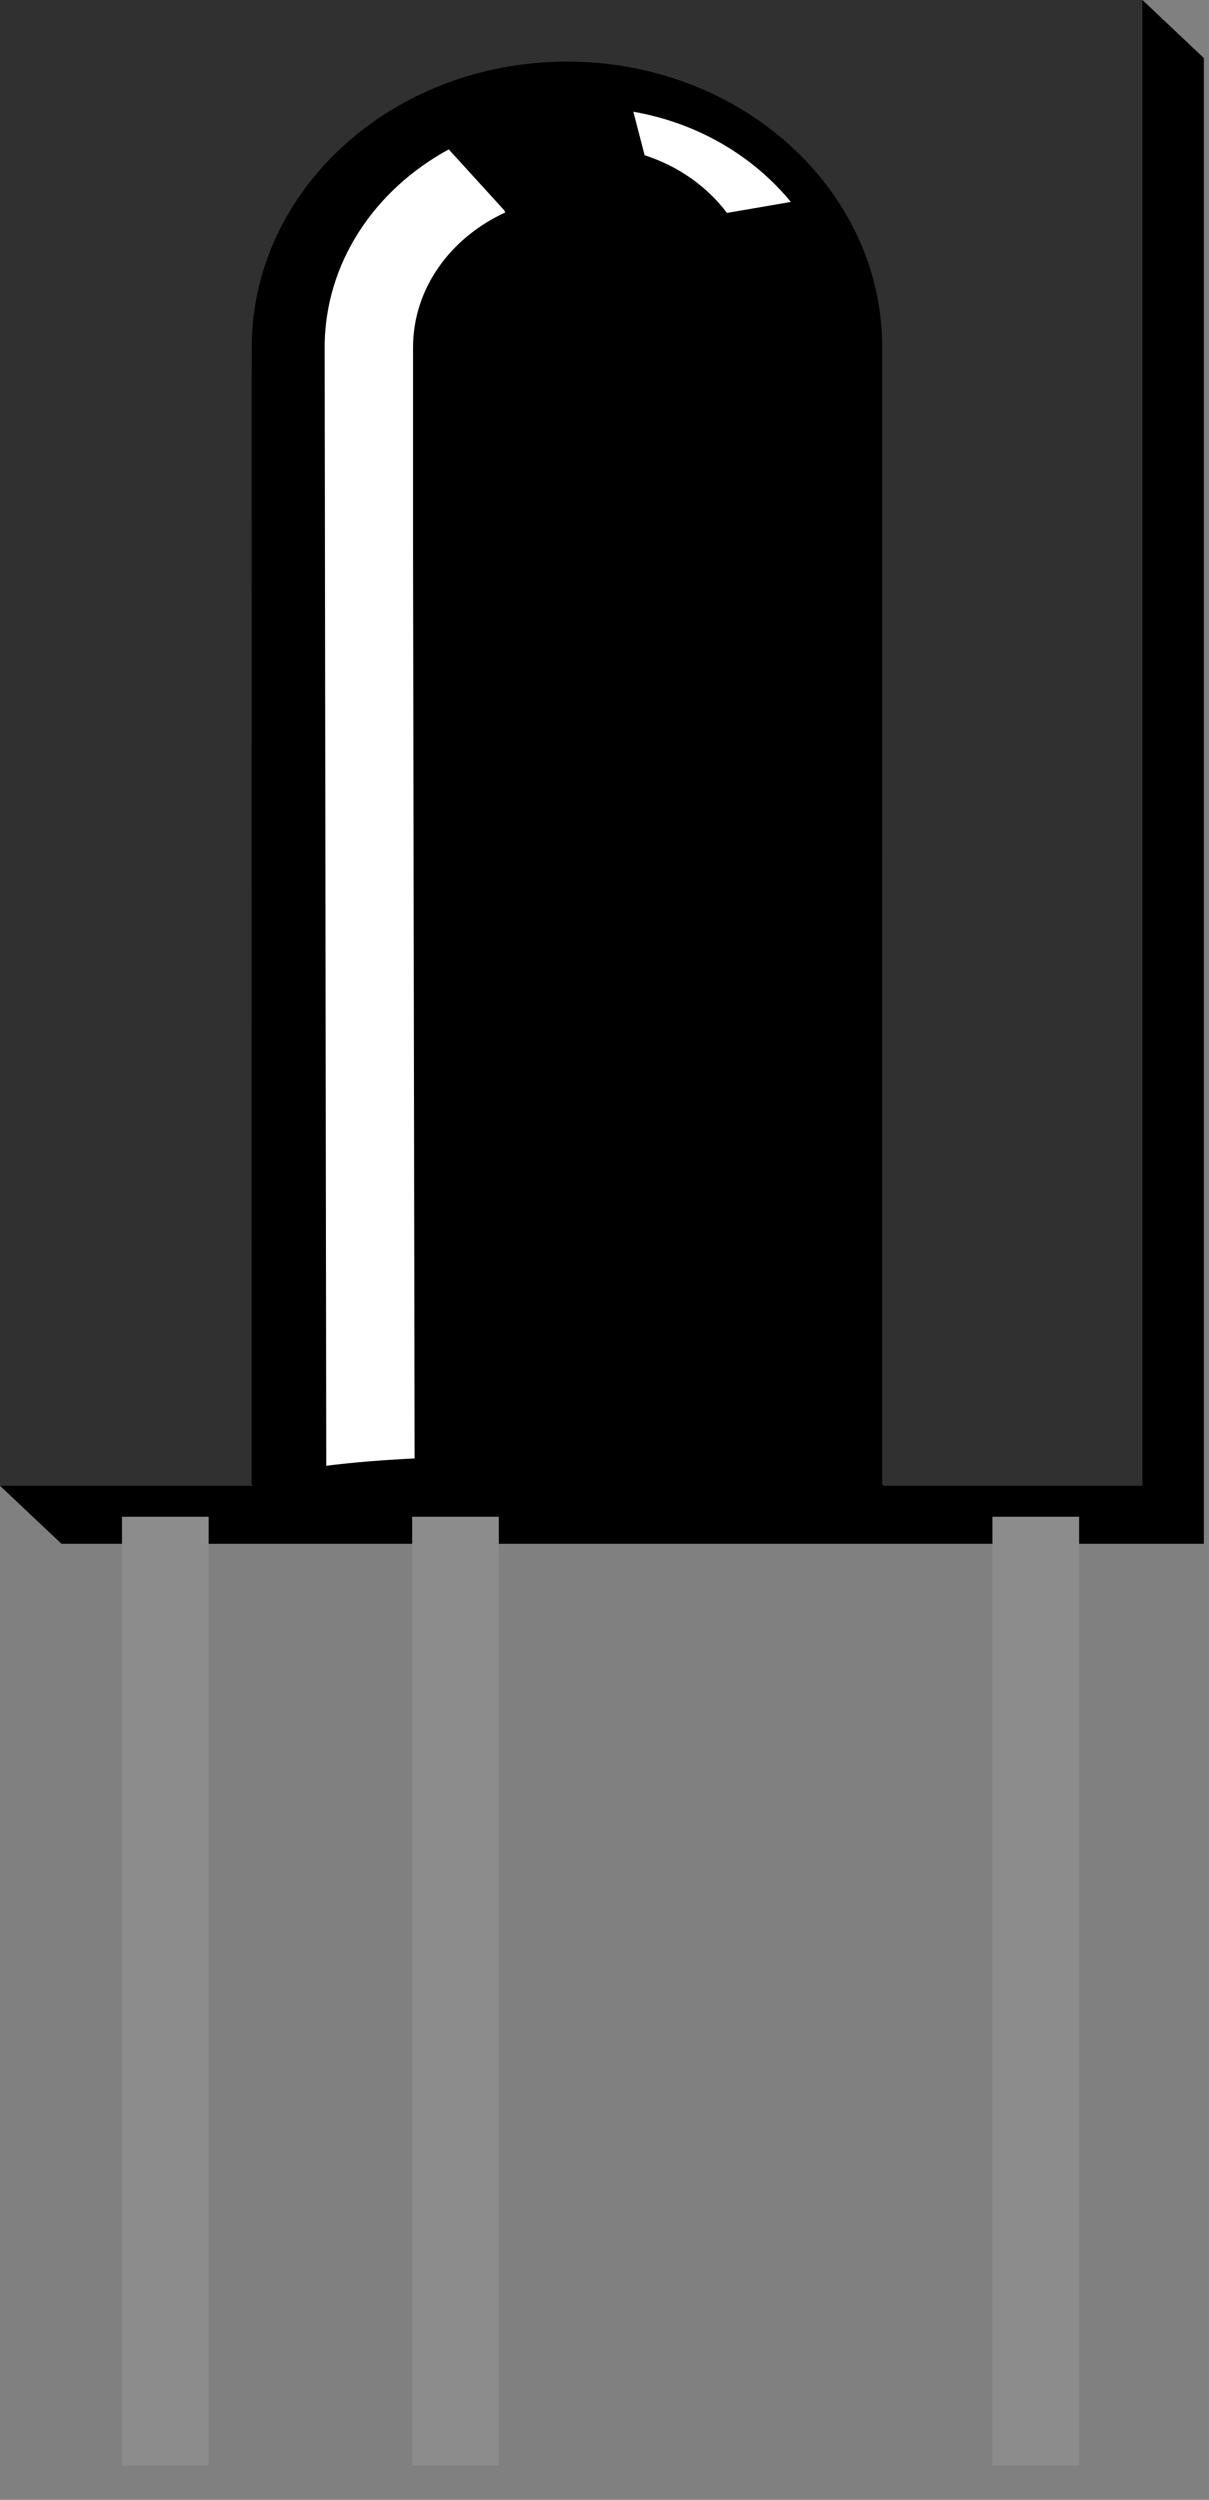
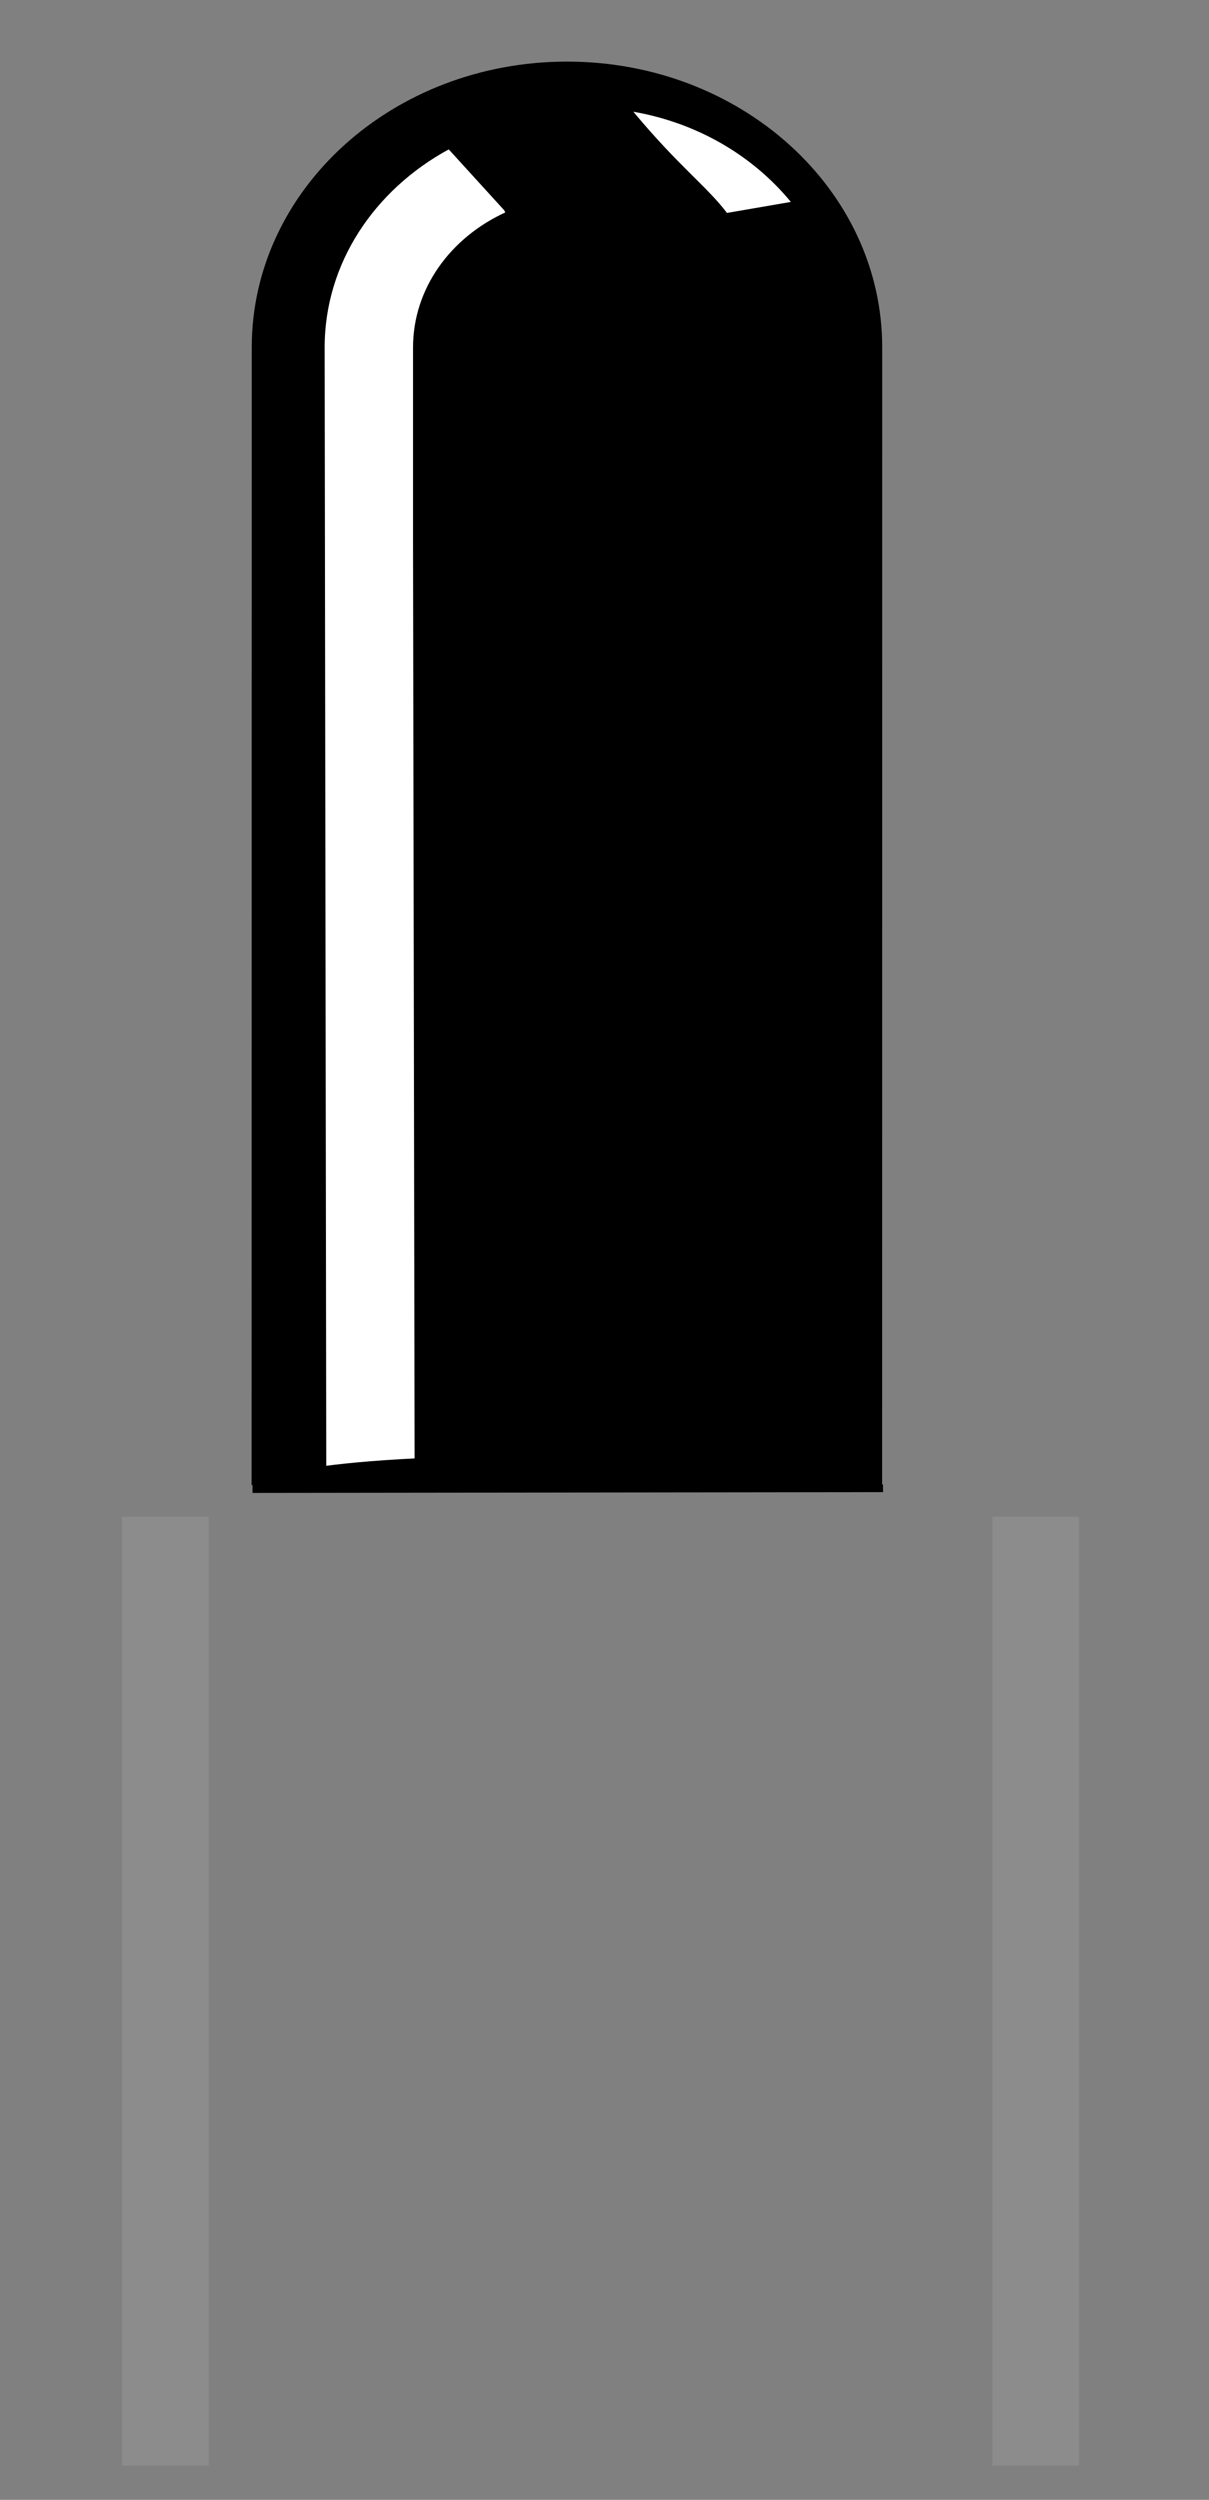
<svg xmlns="http://www.w3.org/2000/svg" version="1.1" id="_x30_" x="0px" y="0px" width="30px" height="62px" viewBox="0 0 30 62" enable-background="new 0 0 30 62" xml:space="preserve">
  <rect x="0" y="0" width="30" height="62" fill="#808080" stroke="none" />
  <desc id="0.0" oldid="0.0">
    <referenceFile id="0.0.0" oldid="0.0.0">breadboard.svg</referenceFile>
  </desc>
  <g id="breadboard">
-     <polygon id="_x30_.2" points="0,36.85 0,0 28.348,0 29.872,1.44 29.872,38.289 1.526,38.289  " />
    <rect id="connector0pin" x="3.027" y="37.618" fill="#8C8C8C" width="2.151" height="23.532" />
-     <rect id="connector0terminal" x="4.101" y="61.127" fill="none" width="0.004" height="0.048" />
-     <rect id="connector1pin" x="10.227" y="37.618" fill="#8C8C8C" width="2.151" height="23.532" />
    <rect id="connector1terminal" x="11.3" y="61.127" fill="none" width="0.004" height="0.048" />
    <rect id="connector2pin" x="24.626" y="37.618" fill="#8C8C8C" width="2.151" height="23.532" />
    <rect id="connector2terminal" x="25.699" y="61.127" fill="none" width="0.005" height="0.048" />
-     <rect id="_x30_.6" fill="#303030" width="28.348" height="36.85" />
    <path id="color_path32_3_" d="M13.403,36.121c6.521,0,8.486,0.72,8.486,0.72l0.002-28.226c0-3.912-3.496-7.087-7.821-7.087   c-4.318,0-7.823,3.169-7.823,7.087L6.243,36.841C6.243,36.841,6.882,36.121,13.403,36.121z" />
-     <path id="path34_1_" fill="#FFFFFF" d="M18.039,5.281l1.585-0.273c-0.931-1.131-2.298-1.956-3.908-2.237l0.28,1.08   C16.839,4.121,17.548,4.631,18.039,5.281z" />
+     <path id="path34_1_" fill="#FFFFFF" d="M18.039,5.281l1.585-0.273c-0.931-1.131-2.298-1.956-3.908-2.237C16.839,4.121,17.548,4.631,18.039,5.281z" />
    <path id="path38_1_" fill="#FFFFFF" d="M9.119,36.266c0.791-0.076,1.168-0.076,1.169-0.076l-0.039-22.744V8.619   c0-1.471,0.936-2.729,2.289-3.35l-0.026-0.053l-1.377-1.511C9.293,4.707,8.056,6.527,8.056,8.617l0.04,27.754   C8.096,36.371,8.328,36.34,9.119,36.266z" />
    <path id="color_path32_2_" d="M13.425,36.102c6.521,0,8.485,0.719,8.485,0.719l0.003,0.186l-15.647,0.02V36.82   C6.266,36.82,6.905,36.102,13.425,36.102z" />
  </g>
</svg>